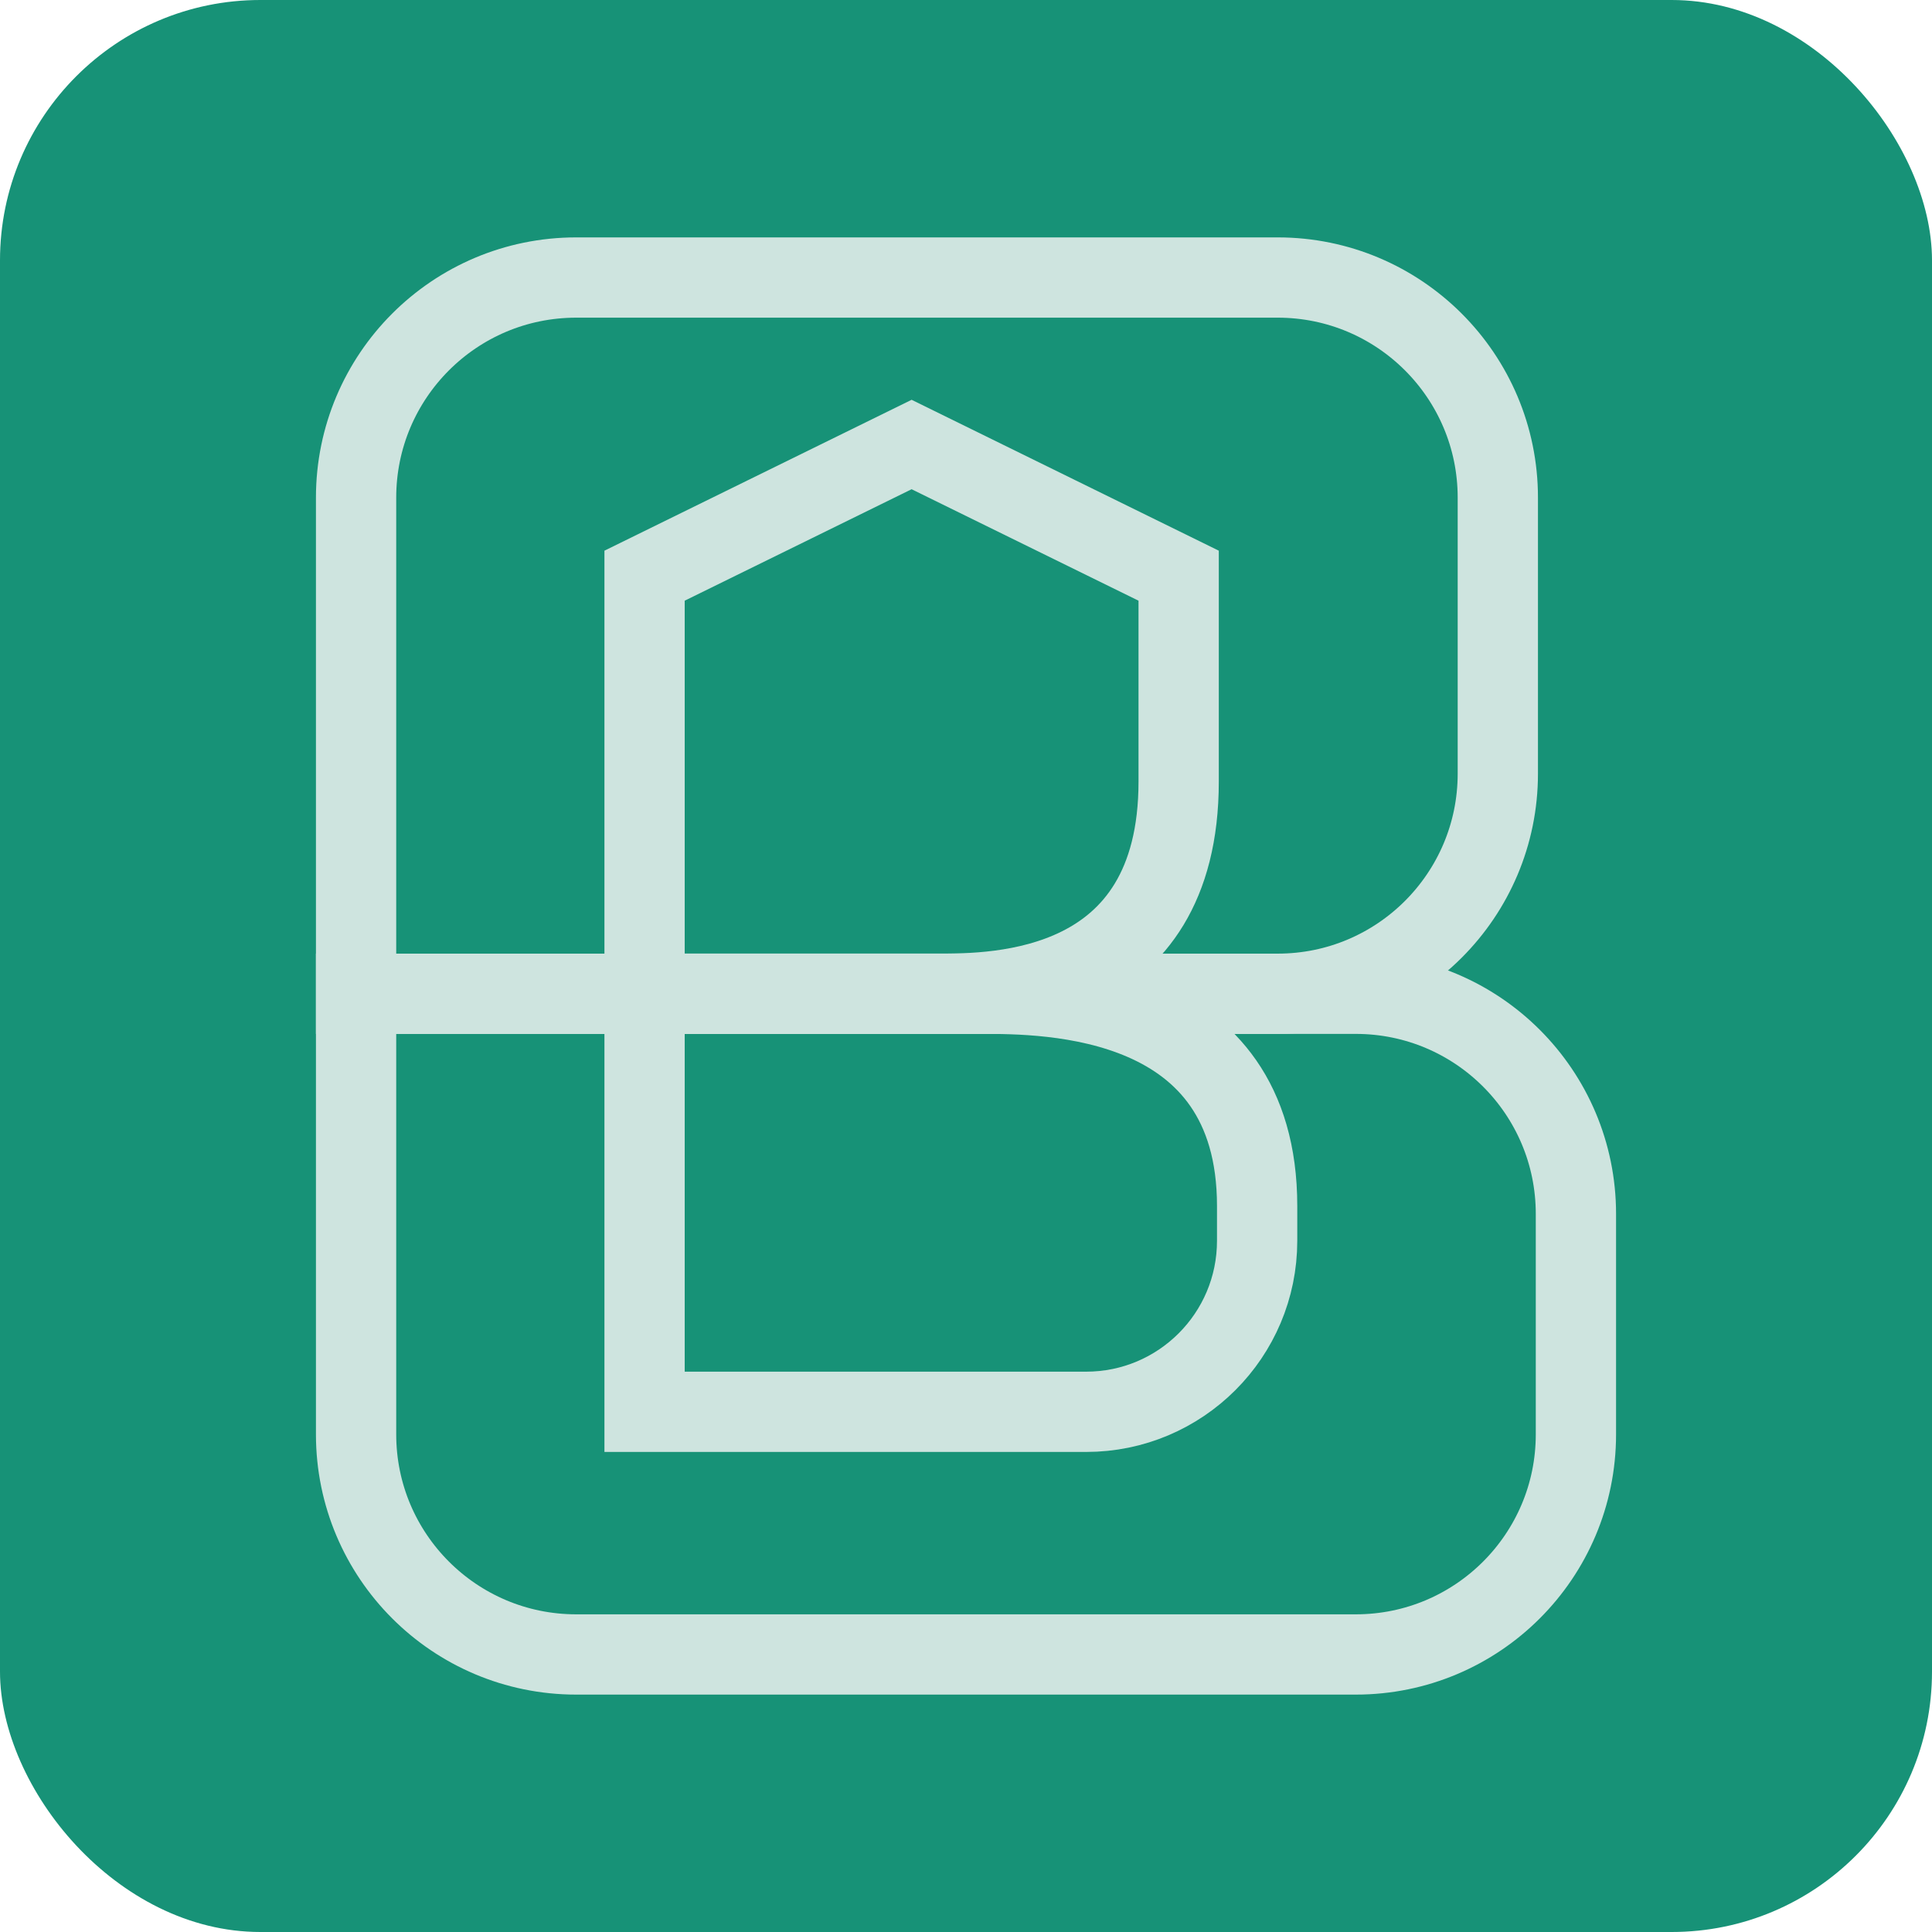
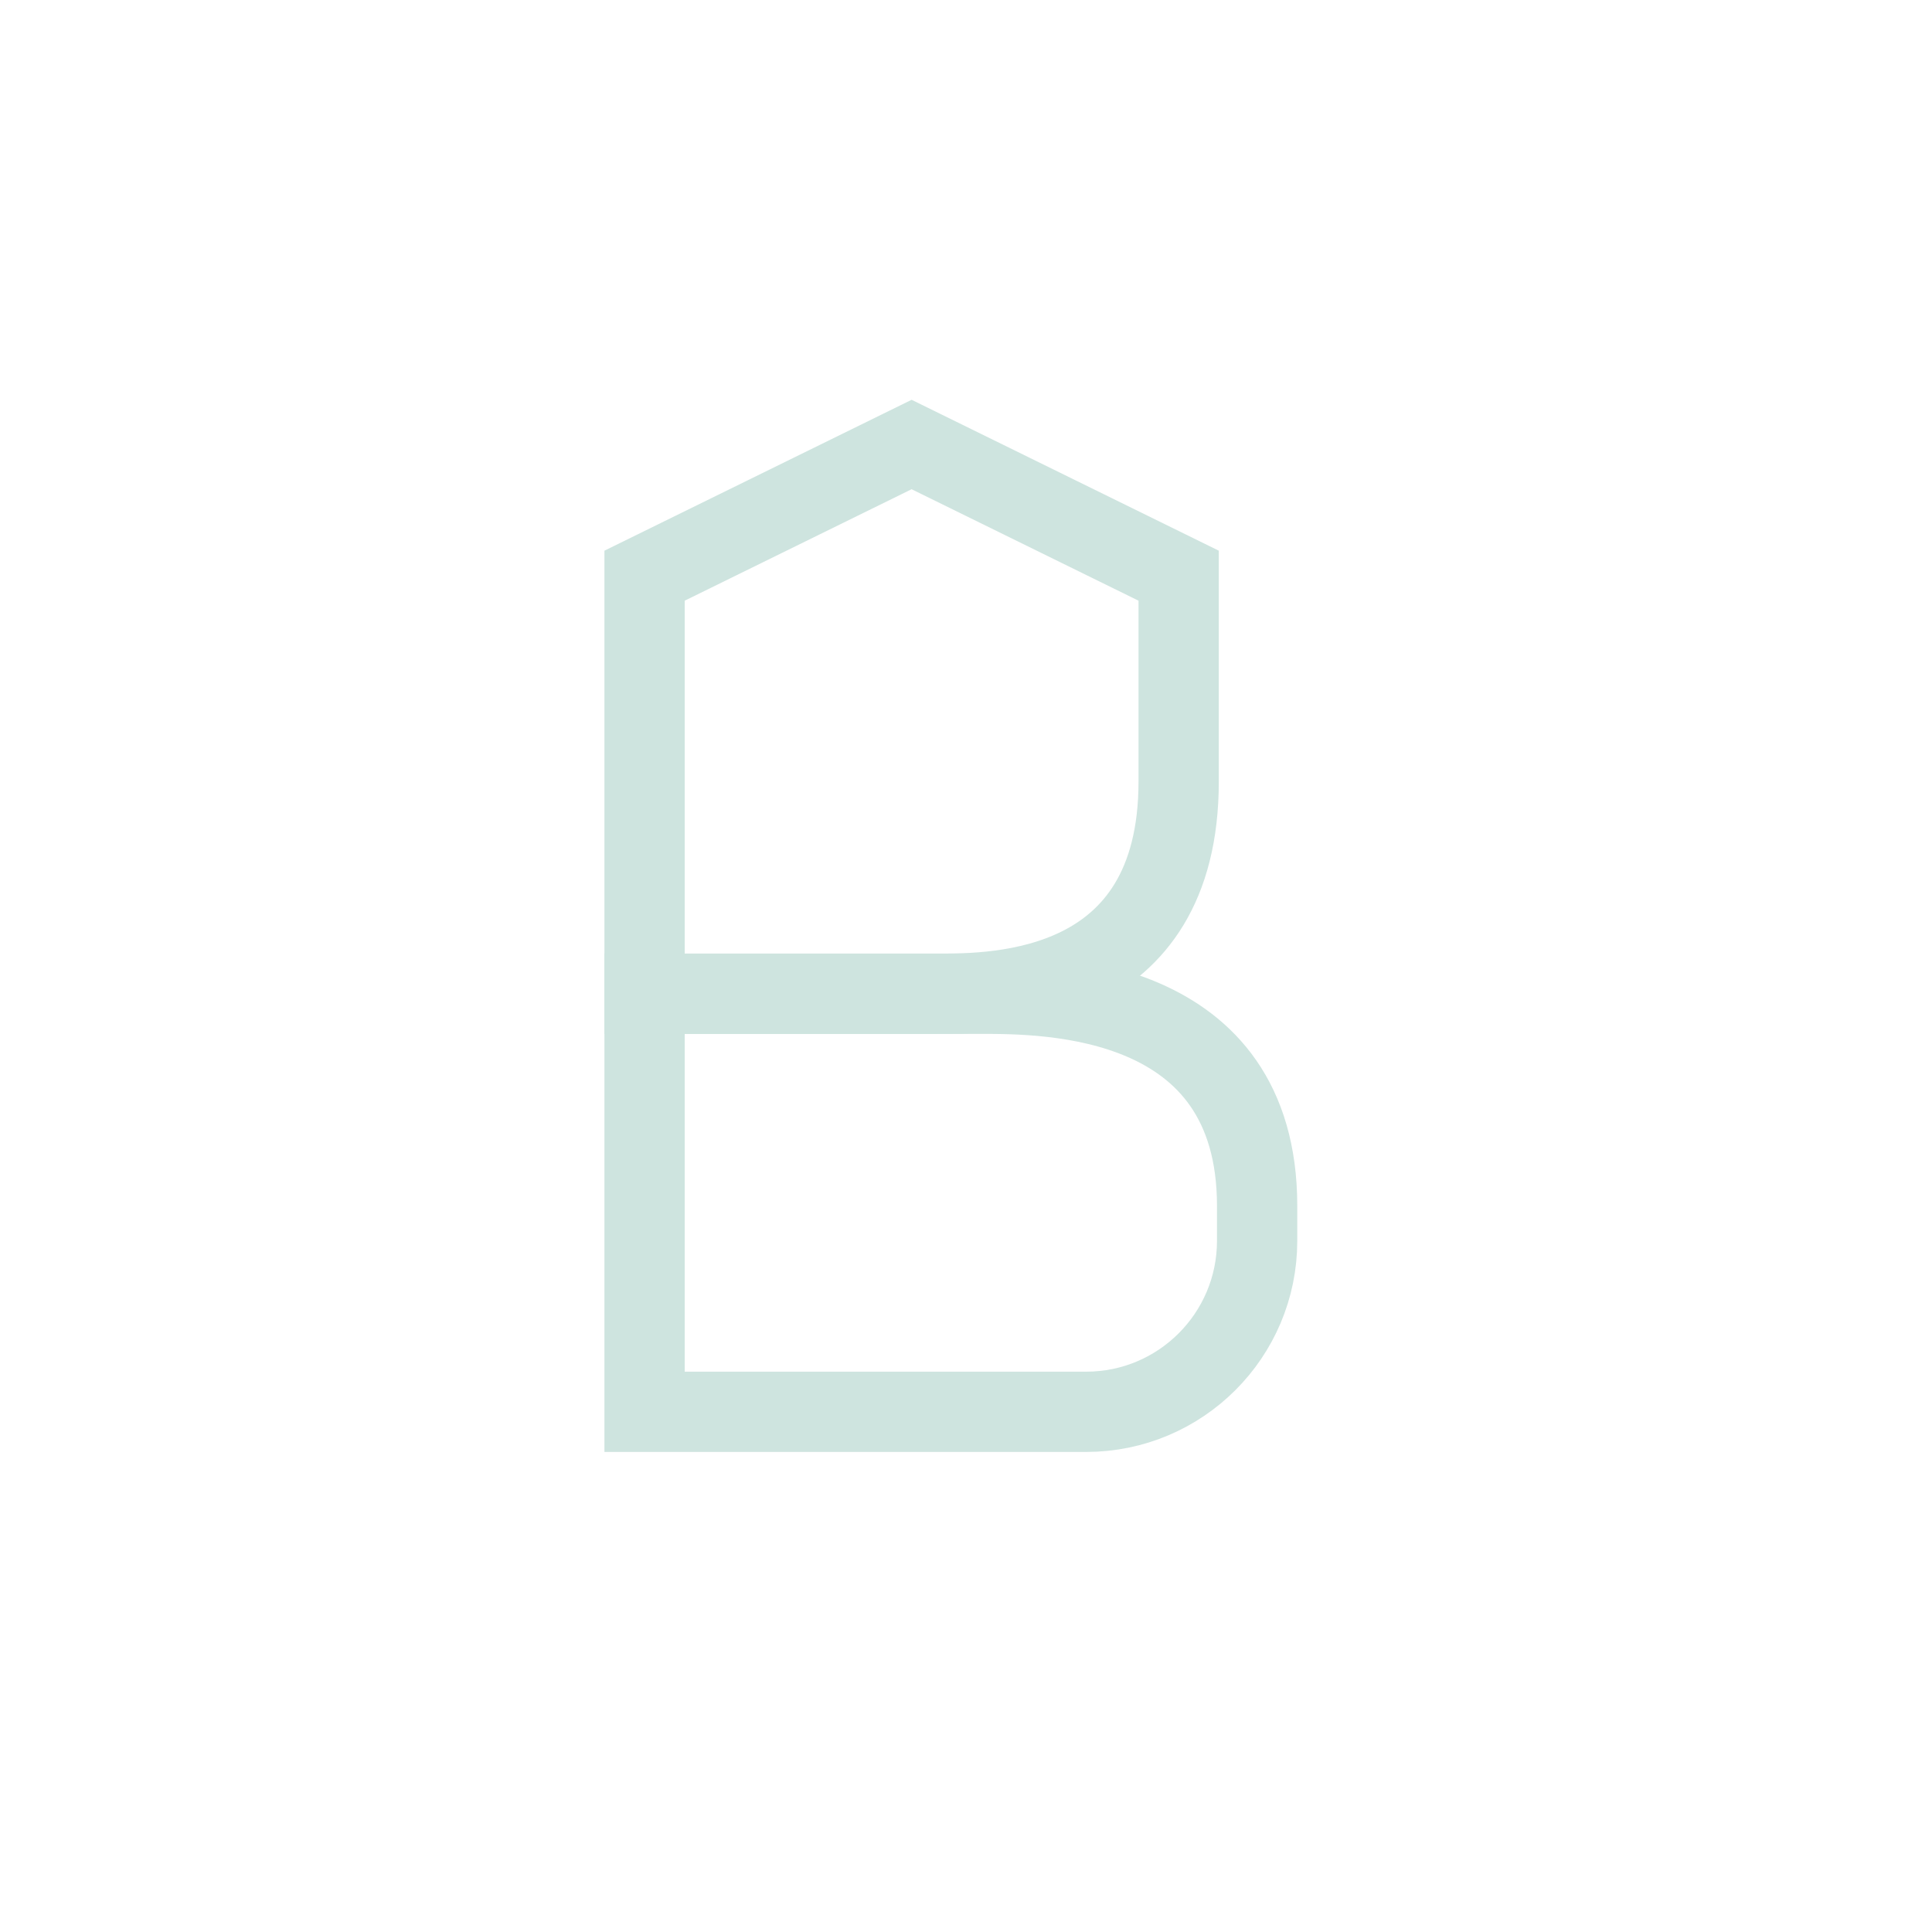
<svg xmlns="http://www.w3.org/2000/svg" width="512" height="512" viewBox="0 0 512 512" fill="none">
-   <rect width="512" height="512" rx="69" fill="#179277" />
-   <path d="M94.365 263.358H359.304C391.519 263.358 417.635 289.474 417.635 321.689V380.119C417.635 412.334 391.519 438.45 359.304 438.45H152.696C120.481 438.45 94.365 412.335 94.365 380.119V263.358Z" stroke="#CEE4DF" stroke-width="21.274" />
-   <path d="M94.365 263.358H338.608C370.823 263.358 396.939 237.243 396.939 205.027V131.88C396.939 99.665 370.823 73.549 338.608 73.549H152.696C120.481 73.549 94.365 99.665 94.365 131.88V263.358Z" stroke="#CEE4DF" stroke-width="21.274" />
-   <path d="M312.357 152.562L241.587 117.8L170.817 152.562V263.352H201.172H248.419C263.916 263.352 312.357 263.352 312.357 207.115V152.562Z" stroke="#CEE4DF" stroke-width="21.274" />
+   <path d="M312.357 152.562L241.587 117.8L170.817 152.562V263.352H201.172H248.419C263.916 263.352 312.357 263.352 312.357 207.115Z" stroke="#CEE4DF" stroke-width="21.274" />
  <path d="M333.153 328.822C333.153 353.853 312.862 374.144 287.832 374.144L251.985 374.145L170.817 374.144V263.353H205.631H259.82C277.594 263.353 333.153 263.353 333.153 319.59V328.822Z" stroke="#CEE4DF" stroke-width="21.274" />
</svg>